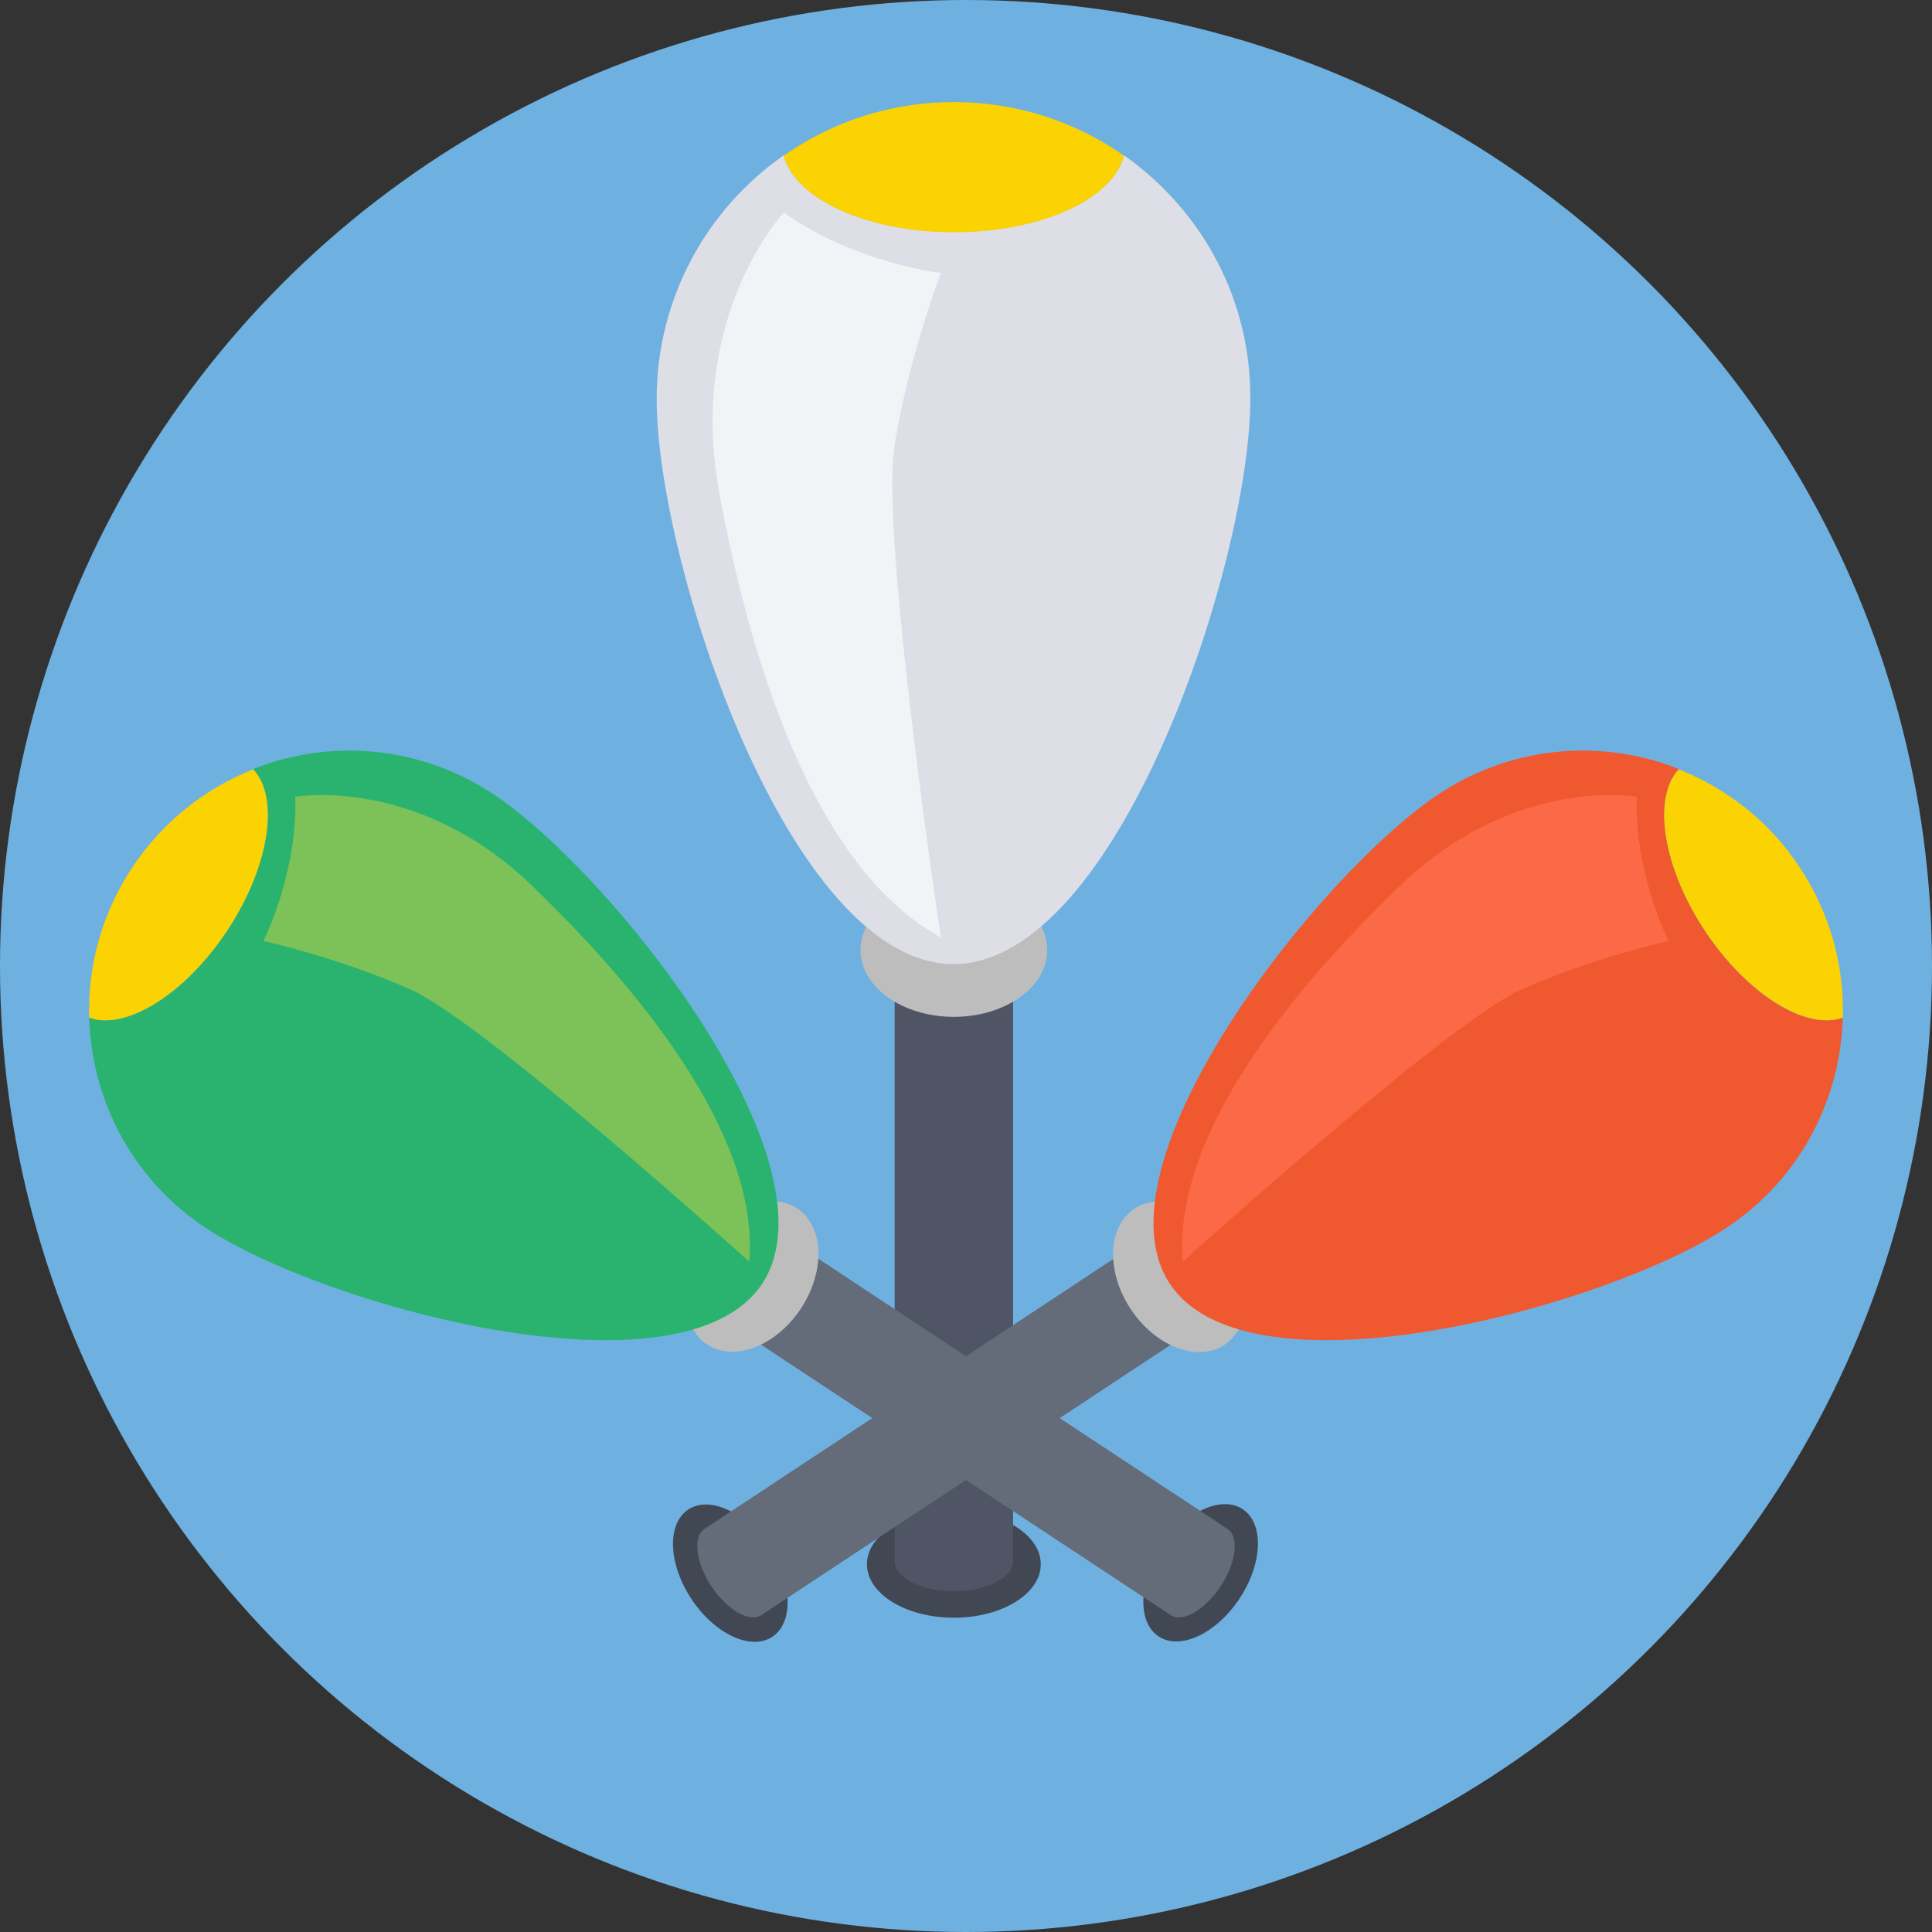
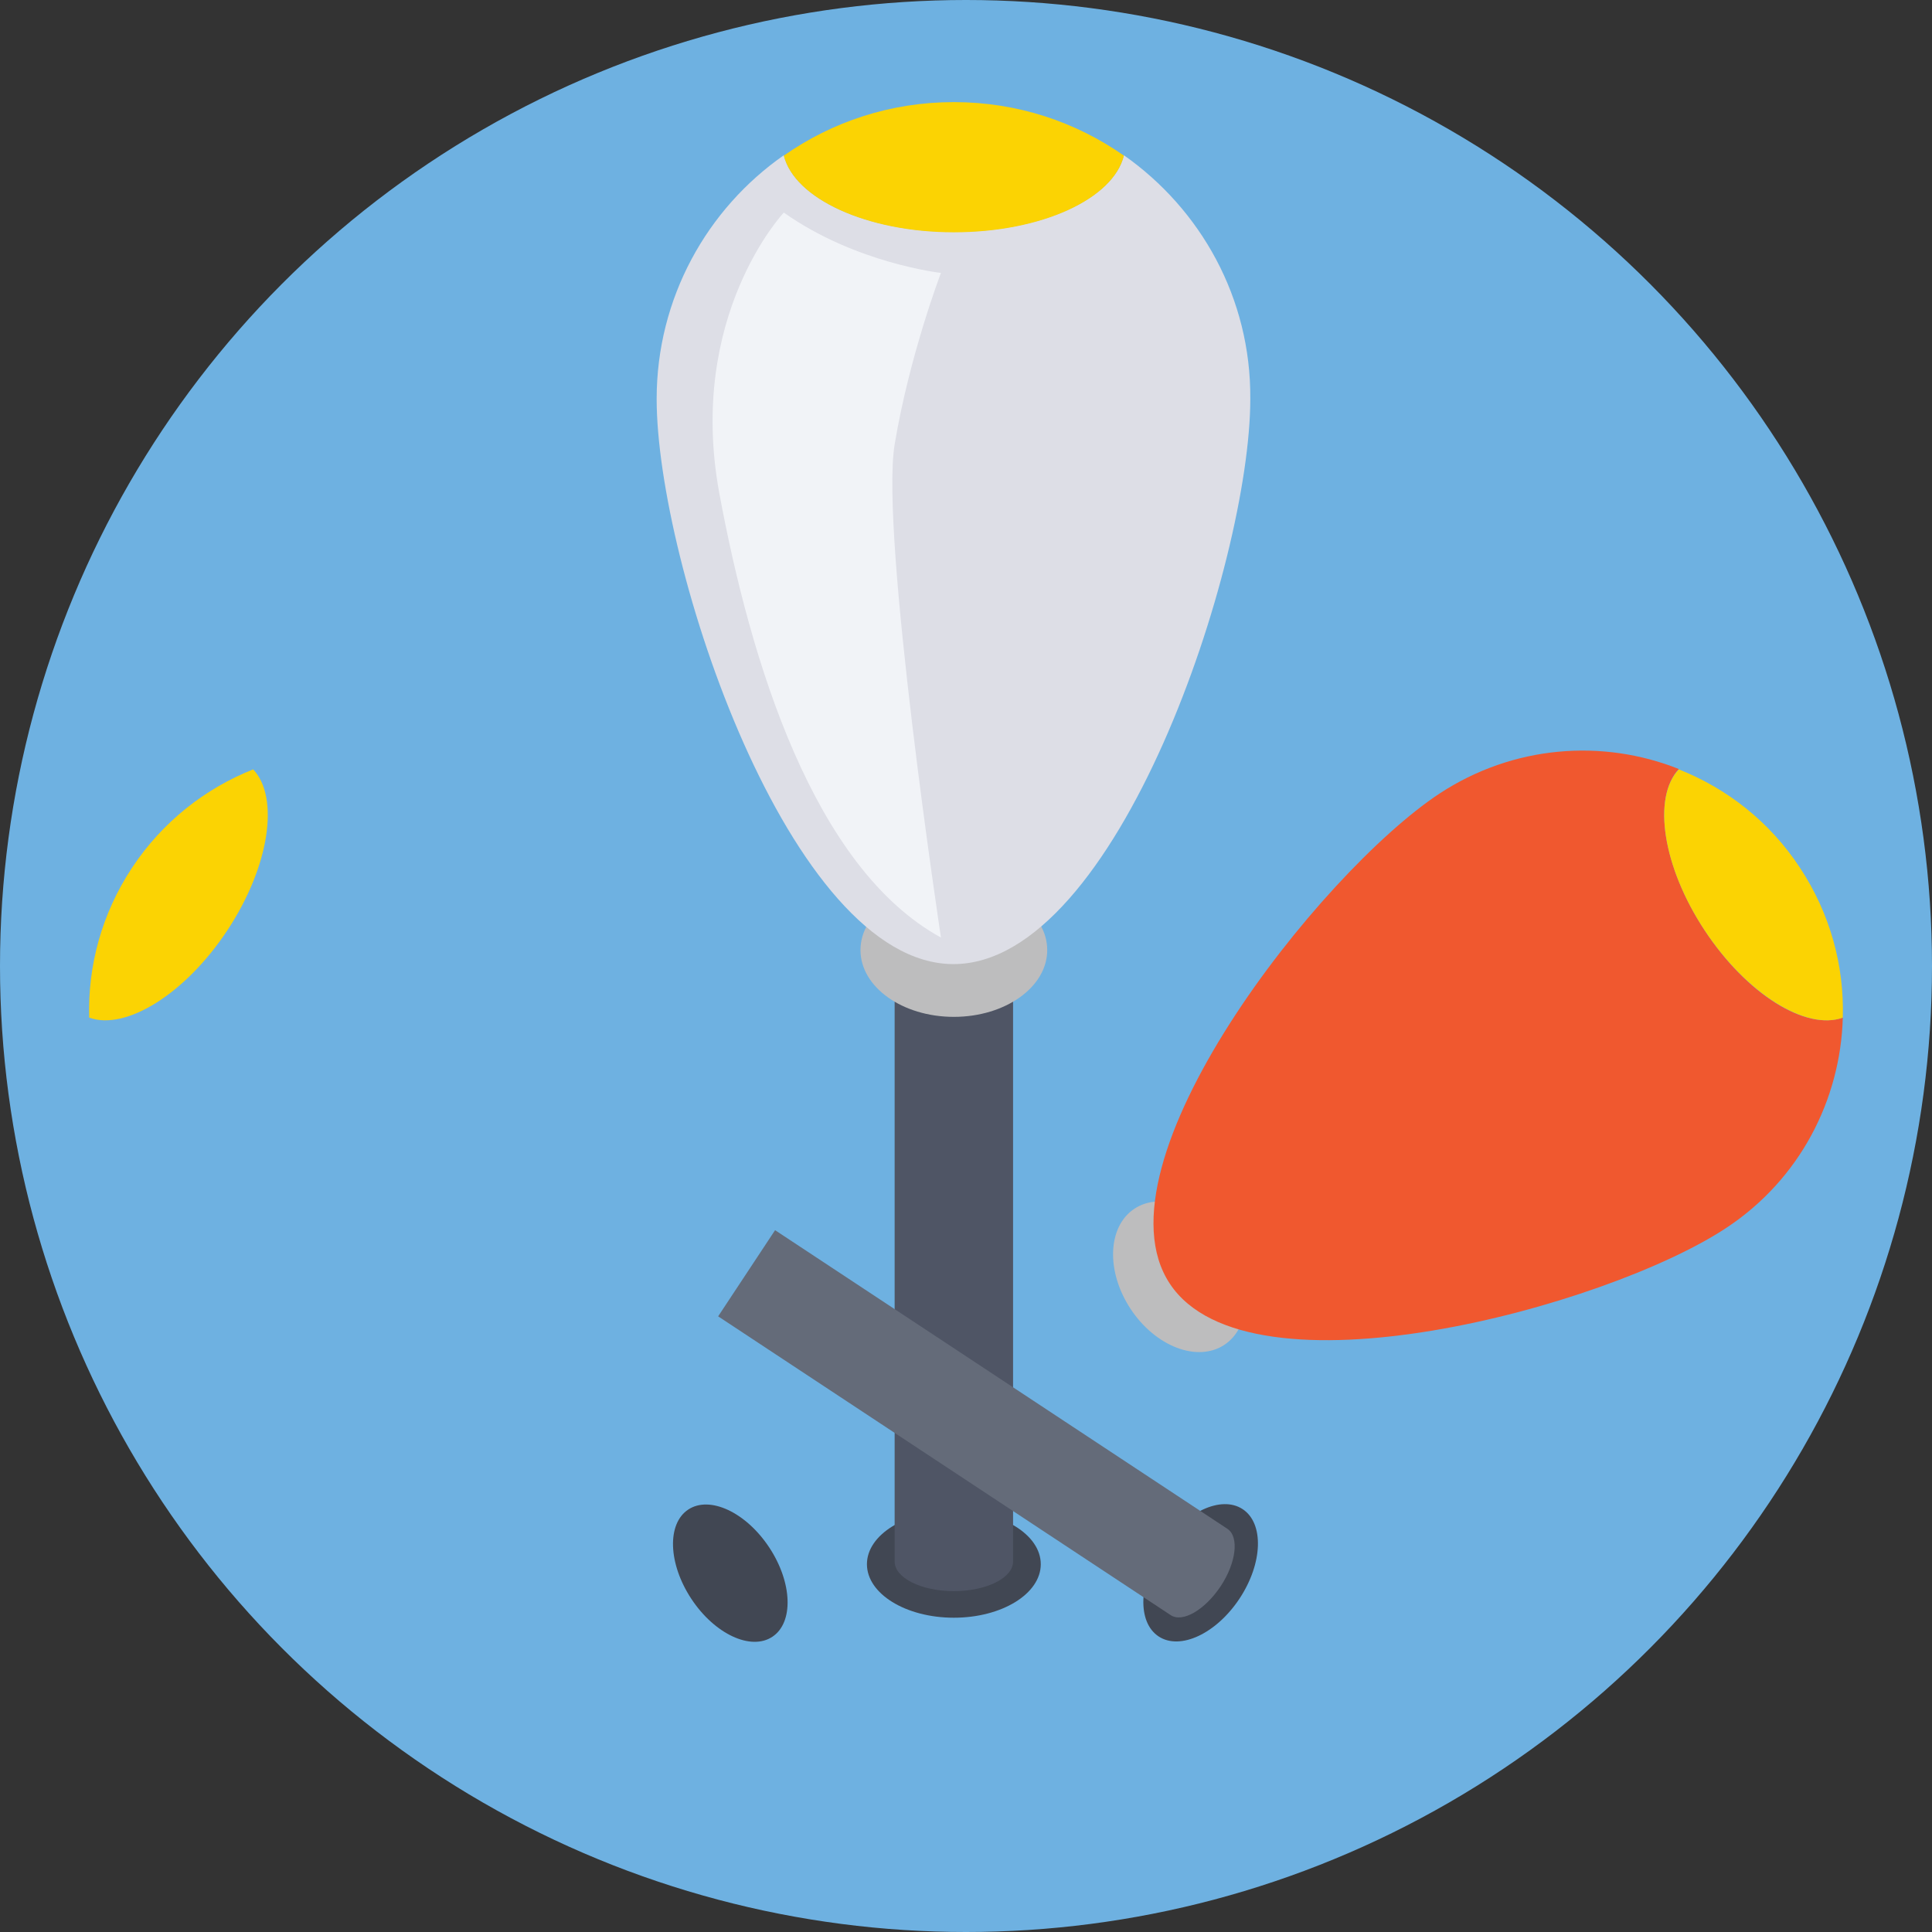
<svg xmlns="http://www.w3.org/2000/svg" version="1.1" id="Layer_1" x="0px" y="0px" viewBox="0 0 509 509" style="enable-background:new 0 0 509 509;" xml:space="preserve">
  <rect x="0" y="0" width="509" height="509" fill="#333333" stroke="none" />
  <circle style="fill:#6EB1E1;" cx="254.5" cy="254.5" r="254.5" />
  <ellipse style="fill:#414753;" cx="251.3" cy="412.1" rx="22.9" ry="14.1" />
  <path style="fill:#4F5565;" d="M235.7,248.3v163.1c0,4.3,7,7.8,15.6,7.8c8.6,0,15.6-3.5,15.6-7.8V248.3H235.7z" />
  <ellipse style="fill:#BDBDBE;" cx="251.3" cy="250.3" rx="24.6" ry="17.6" />
  <path style="fill:#DDDEE6;" d="M296.1,40.9c-2.7,11.4-21.7,20.2-44.8,20.2s-42-8.8-44.8-20.2C186.3,55,173,78.5,173,105.1  c0,43.2,35,148.9,78.2,148.9s78.2-105.7,78.2-148.9C329.6,78.5,316.3,55.1,296.1,40.9z" />
  <path style="fill:#FBD303;" d="M251.3,61.2c23.1,0,42-8.8,44.8-20.2c-12.7-8.9-28.1-14.1-44.8-14.1s-32.1,5.2-44.8,14.1  C209.3,52.3,228.3,61.2,251.3,61.2z" />
  <path style="fill:#F1F3F7;" d="M206.5,56c0,0-25.6,27.2-17,73.9c8.2,44.3,24.8,98.7,58.4,117.1c0,0-16.1-106.4-12.2-129.9  s12.2-45.2,12.2-45.2S225.4,69.4,206.5,56z" />
  <ellipse transform="matrix(0.834 -0.551 0.551 0.834 -196.623 174.796)" style="fill:#414753;" cx="192.554" cy="414.584" rx="12.3" ry="20.1" />
-   <path style="fill:#646B79;" d="M304.8,324.1l-119.2,78.7c-3.1,2.1-2.3,8.9,1.8,15.1c4.2,6.3,10.1,9.7,13.2,7.6l119.2-78.7  L304.8,324.1z" />
  <ellipse transform="matrix(0.834 -0.551 0.551 0.834 -133.954 227.087)" style="fill:#BDBDBE;" cx="310.901" cy="336.447" rx="15.4" ry="21.5" />
  <path style="fill:#F0582F;" d="M485.5,268.1c-9.7,3.5-25.3-6.1-36.4-23c-11.1-16.8-13.8-35-6.8-42.5c-20.1-8-43.6-6.3-63.1,6.5  c-31.6,20.9-91.9,97.5-71,129.1s115,6.2,146.6-14.7C474.2,310.7,484.9,289.7,485.5,268.1z" />
  <path style="fill:#FBD303;" d="M449.1,245.1c11.1,16.8,26.8,26.5,36.4,23c0.4-13.6-3.3-27.4-11.3-39.5c-8-12.2-19.3-20.9-31.9-25.9  C435.3,210.1,438,228.3,449.1,245.1z" />
-   <path style="fill:#FC6947;" d="M431.2,209.9c0,0-32.2-5.6-62.2,23.3c-28.4,27.3-60.1,65.8-57.4,99.2c0,0,70-63.1,89-71.6  s39-12.9,39-12.9S430.6,230.2,431.2,209.9z" />
  <ellipse transform="matrix(0.834 0.551 -0.551 0.834 280.907 -105.711)" style="fill:#414753;" cx="316.36" cy="414.581" rx="12.3" ry="20.1" />
  <path style="fill:#646B79;" d="M204.2,324.1l119.2,78.7c3.1,2.1,2.3,8.9-1.8,15.1c-4.2,6.3-10.1,9.7-13.2,7.6l-119.2-78.7  L204.2,324.1z" />
-   <ellipse transform="matrix(0.834 0.551 -0.551 0.834 218.263 -53.5)" style="fill:#BDBDBE;" cx="198.157" cy="336.446" rx="15.4" ry="21.5" />
-   <path style="fill:#29B36F;" d="M23.5,268.1c9.7,3.5,25.3-6.1,36.4-23c11.1-16.8,13.8-35,6.8-42.5c20.1-8,43.6-6.3,63.1,6.5  c31.6,20.9,91.9,97.5,71,129.1s-115,6.2-146.6-14.7C34.8,310.7,24.1,289.7,23.5,268.1z" />
  <path style="fill:#FBD303;" d="M59.9,245.1c-11.1,16.8-26.8,26.5-36.4,23c-0.4-13.6,3.3-27.4,11.3-39.5s19.3-20.9,31.9-25.9  C73.7,210.1,71,228.3,59.9,245.1z" />
-   <path style="fill:#7CC259;" d="M77.8,209.9c0,0,32.2-5.6,62.2,23.3c28.4,27.3,60.1,65.8,57.4,99.2c0,0-70-63.1-89-71.6  s-39-12.9-39-12.9S78.4,230.2,77.8,209.9z" />
  <g>
</g>
  <g>
</g>
  <g>
</g>
  <g>
</g>
  <g>
</g>
  <g>
</g>
  <g>
</g>
  <g>
</g>
  <g>
</g>
  <g>
</g>
  <g>
</g>
  <g>
</g>
  <g>
</g>
  <g>
</g>
  <g>
</g>
</svg>